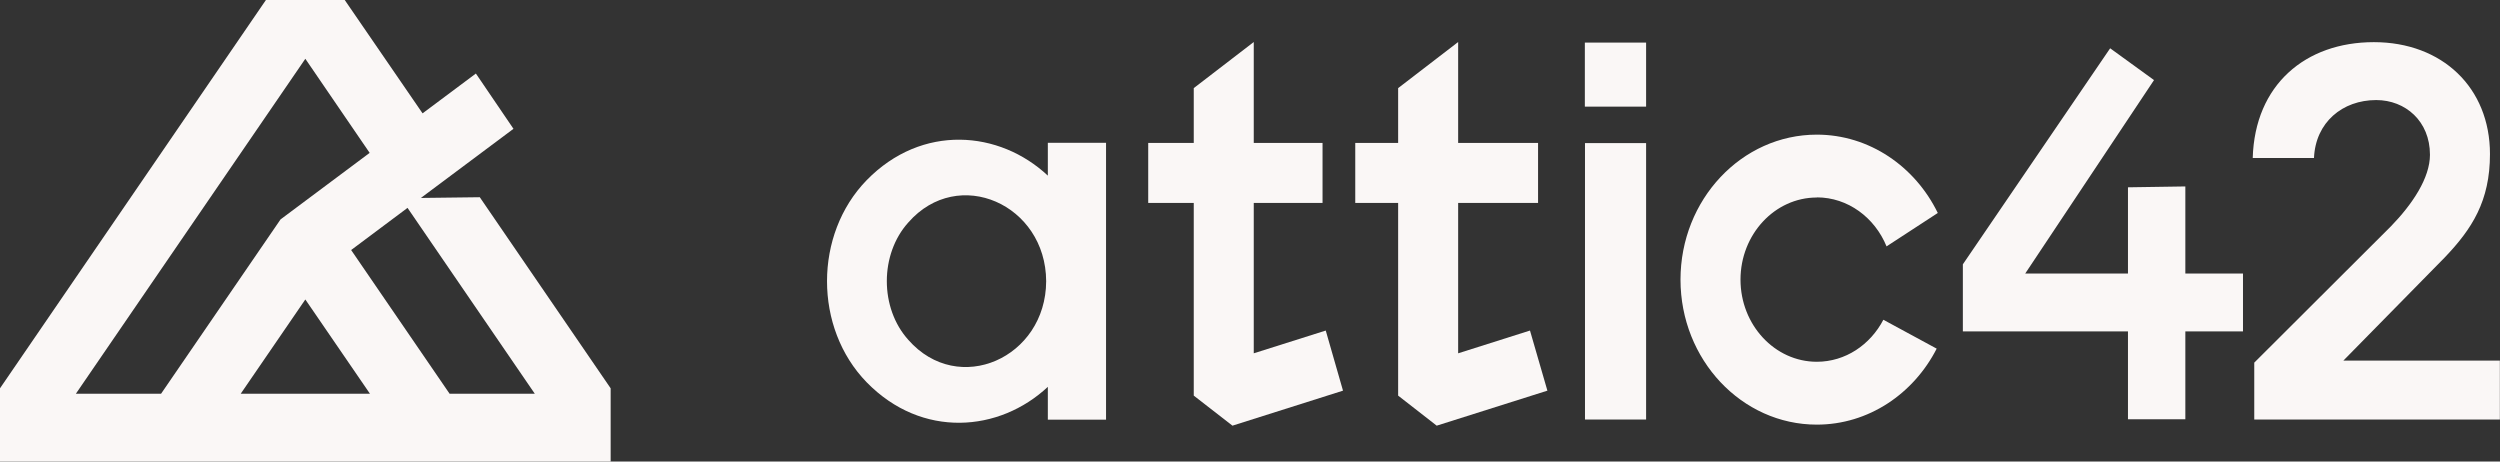
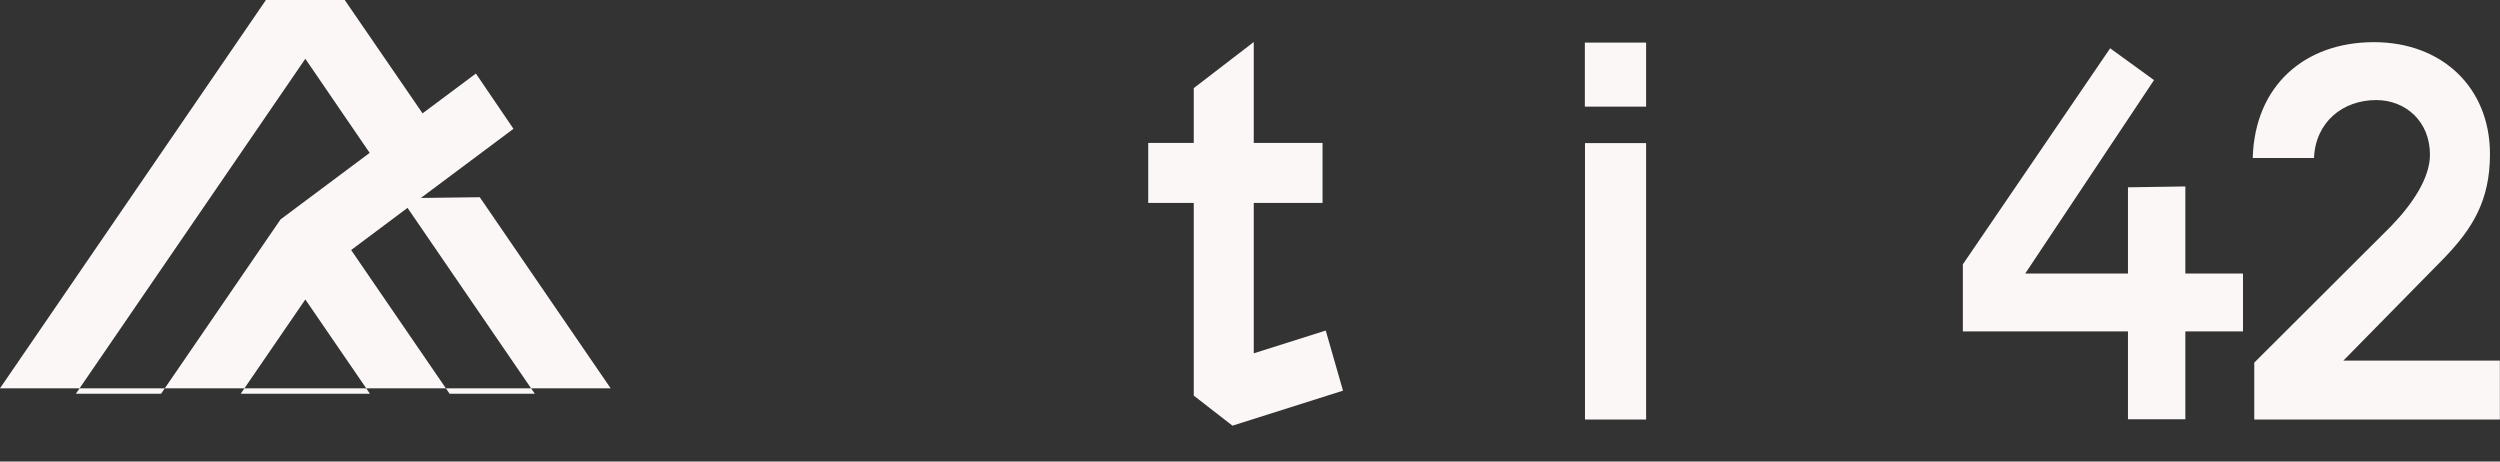
<svg xmlns="http://www.w3.org/2000/svg" width="195" height="36" viewBox="0 0 195 36" fill="none">
  <rect x="0" y="0" width="195" height="36" fill="#333333" stroke="none" />
  <g clip-path="url(#clip0_1314_965)">
    <path d="M170.457 14.542L165.982 14.61V21.334H157.968L168.013 6.247L164.592 3.767L153.103 20.617V25.851H165.982V32.701H170.457V25.851H174.953V21.334H170.457V14.542Z" fill="#FAF7F6" />
-     <path d="M32.829 15.44L40.051 10.047L37.119 5.735L32.96 8.841L26.889 0H20.742L0 30.288V36H47.631V30.288L37.423 15.383L32.829 15.44ZM5.919 30.709L23.816 4.585L28.833 11.924L21.883 17.113L12.565 30.709H5.919ZM18.777 30.709L23.816 23.359L28.855 30.709H18.788H18.777ZM35.067 30.709L27.389 19.502L31.787 16.214L41.713 30.709H35.067Z" fill="#FAF7F6" />
+     <path d="M32.829 15.44L40.051 10.047L37.119 5.735L32.96 8.841L26.889 0H20.742L0 30.288H47.631V30.288L37.423 15.383L32.829 15.44ZM5.919 30.709L23.816 4.585L28.833 11.924L21.883 17.113L12.565 30.709H5.919ZM18.777 30.709L23.816 23.359L28.855 30.709H18.788H18.777ZM35.067 30.709L27.389 19.502L31.787 16.214L41.713 30.709H35.067Z" fill="#FAF7F6" />
    <path d="M128.396 11.162H123.629V32.723H128.396V11.162Z" fill="#FAF7F6" />
    <path d="M128.396 3.322H123.618V8.317H128.396V3.322Z" fill="#FAF7F6" />
    <path d="M97.793 27.558V15.827H103.158V11.151H97.793V3.277L93.113 6.873V11.151H89.561V15.827H93.113V30.858L96.132 33.202L104.754 30.471L103.408 25.783L97.793 27.558Z" fill="#FAF7F6" />
-     <path d="M113.736 27.558V15.827H119.969V11.151H113.736V3.277L109.055 6.873V11.151H105.71V15.827H109.055V30.858L112.063 33.202L120.697 30.471L119.339 25.783L113.736 27.558Z" fill="#FAF7F6" />
-     <path d="M81.731 13.699C77.963 10.171 71.914 9.637 67.603 14.051C63.476 18.284 63.476 25.589 67.603 29.821C71.914 34.236 77.963 33.701 81.731 30.174V32.734H86.271V11.139H81.731V13.699ZM70.85 26.51C68.613 24.03 68.613 19.831 70.85 17.351C74.749 12.902 81.579 15.952 81.601 21.936C81.579 27.91 74.759 30.959 70.85 26.51Z" fill="#FAF7F6" />
-     <path d="M141.711 15.395C144.132 15.395 146.228 16.965 147.151 19.218L151.148 16.612C149.378 12.982 145.805 10.502 141.711 10.502C135.846 10.502 131.079 15.576 131.079 21.812C131.079 28.047 135.846 33.121 141.711 33.121C145.74 33.121 149.258 30.721 151.061 27.194L146.902 24.941C145.881 26.898 143.937 28.218 141.711 28.218C138.431 28.218 135.759 25.339 135.759 21.812C135.759 18.285 138.431 15.406 141.711 15.406" fill="#FAF7F6" />
    <path d="M182.783 28.126L190.689 20.082C192.817 17.852 194.218 15.69 194.218 12.015C194.218 6.838 190.493 3.288 185.161 3.288C179.829 3.288 175.876 6.61 175.713 12.322H180.491C180.611 9.535 182.717 7.805 185.346 7.805C187.615 7.805 189.537 9.444 189.537 12.072C189.537 13.881 188.169 15.929 186.486 17.659L175.832 28.286V32.723H194.989V28.126H182.772H182.783Z" fill="#FAF7F6" />
  </g>
  <defs>
    <clipPath id="clip0_1314_965">
      <rect width="195" height="36" fill="white" />
    </clipPath>
  </defs>
</svg>